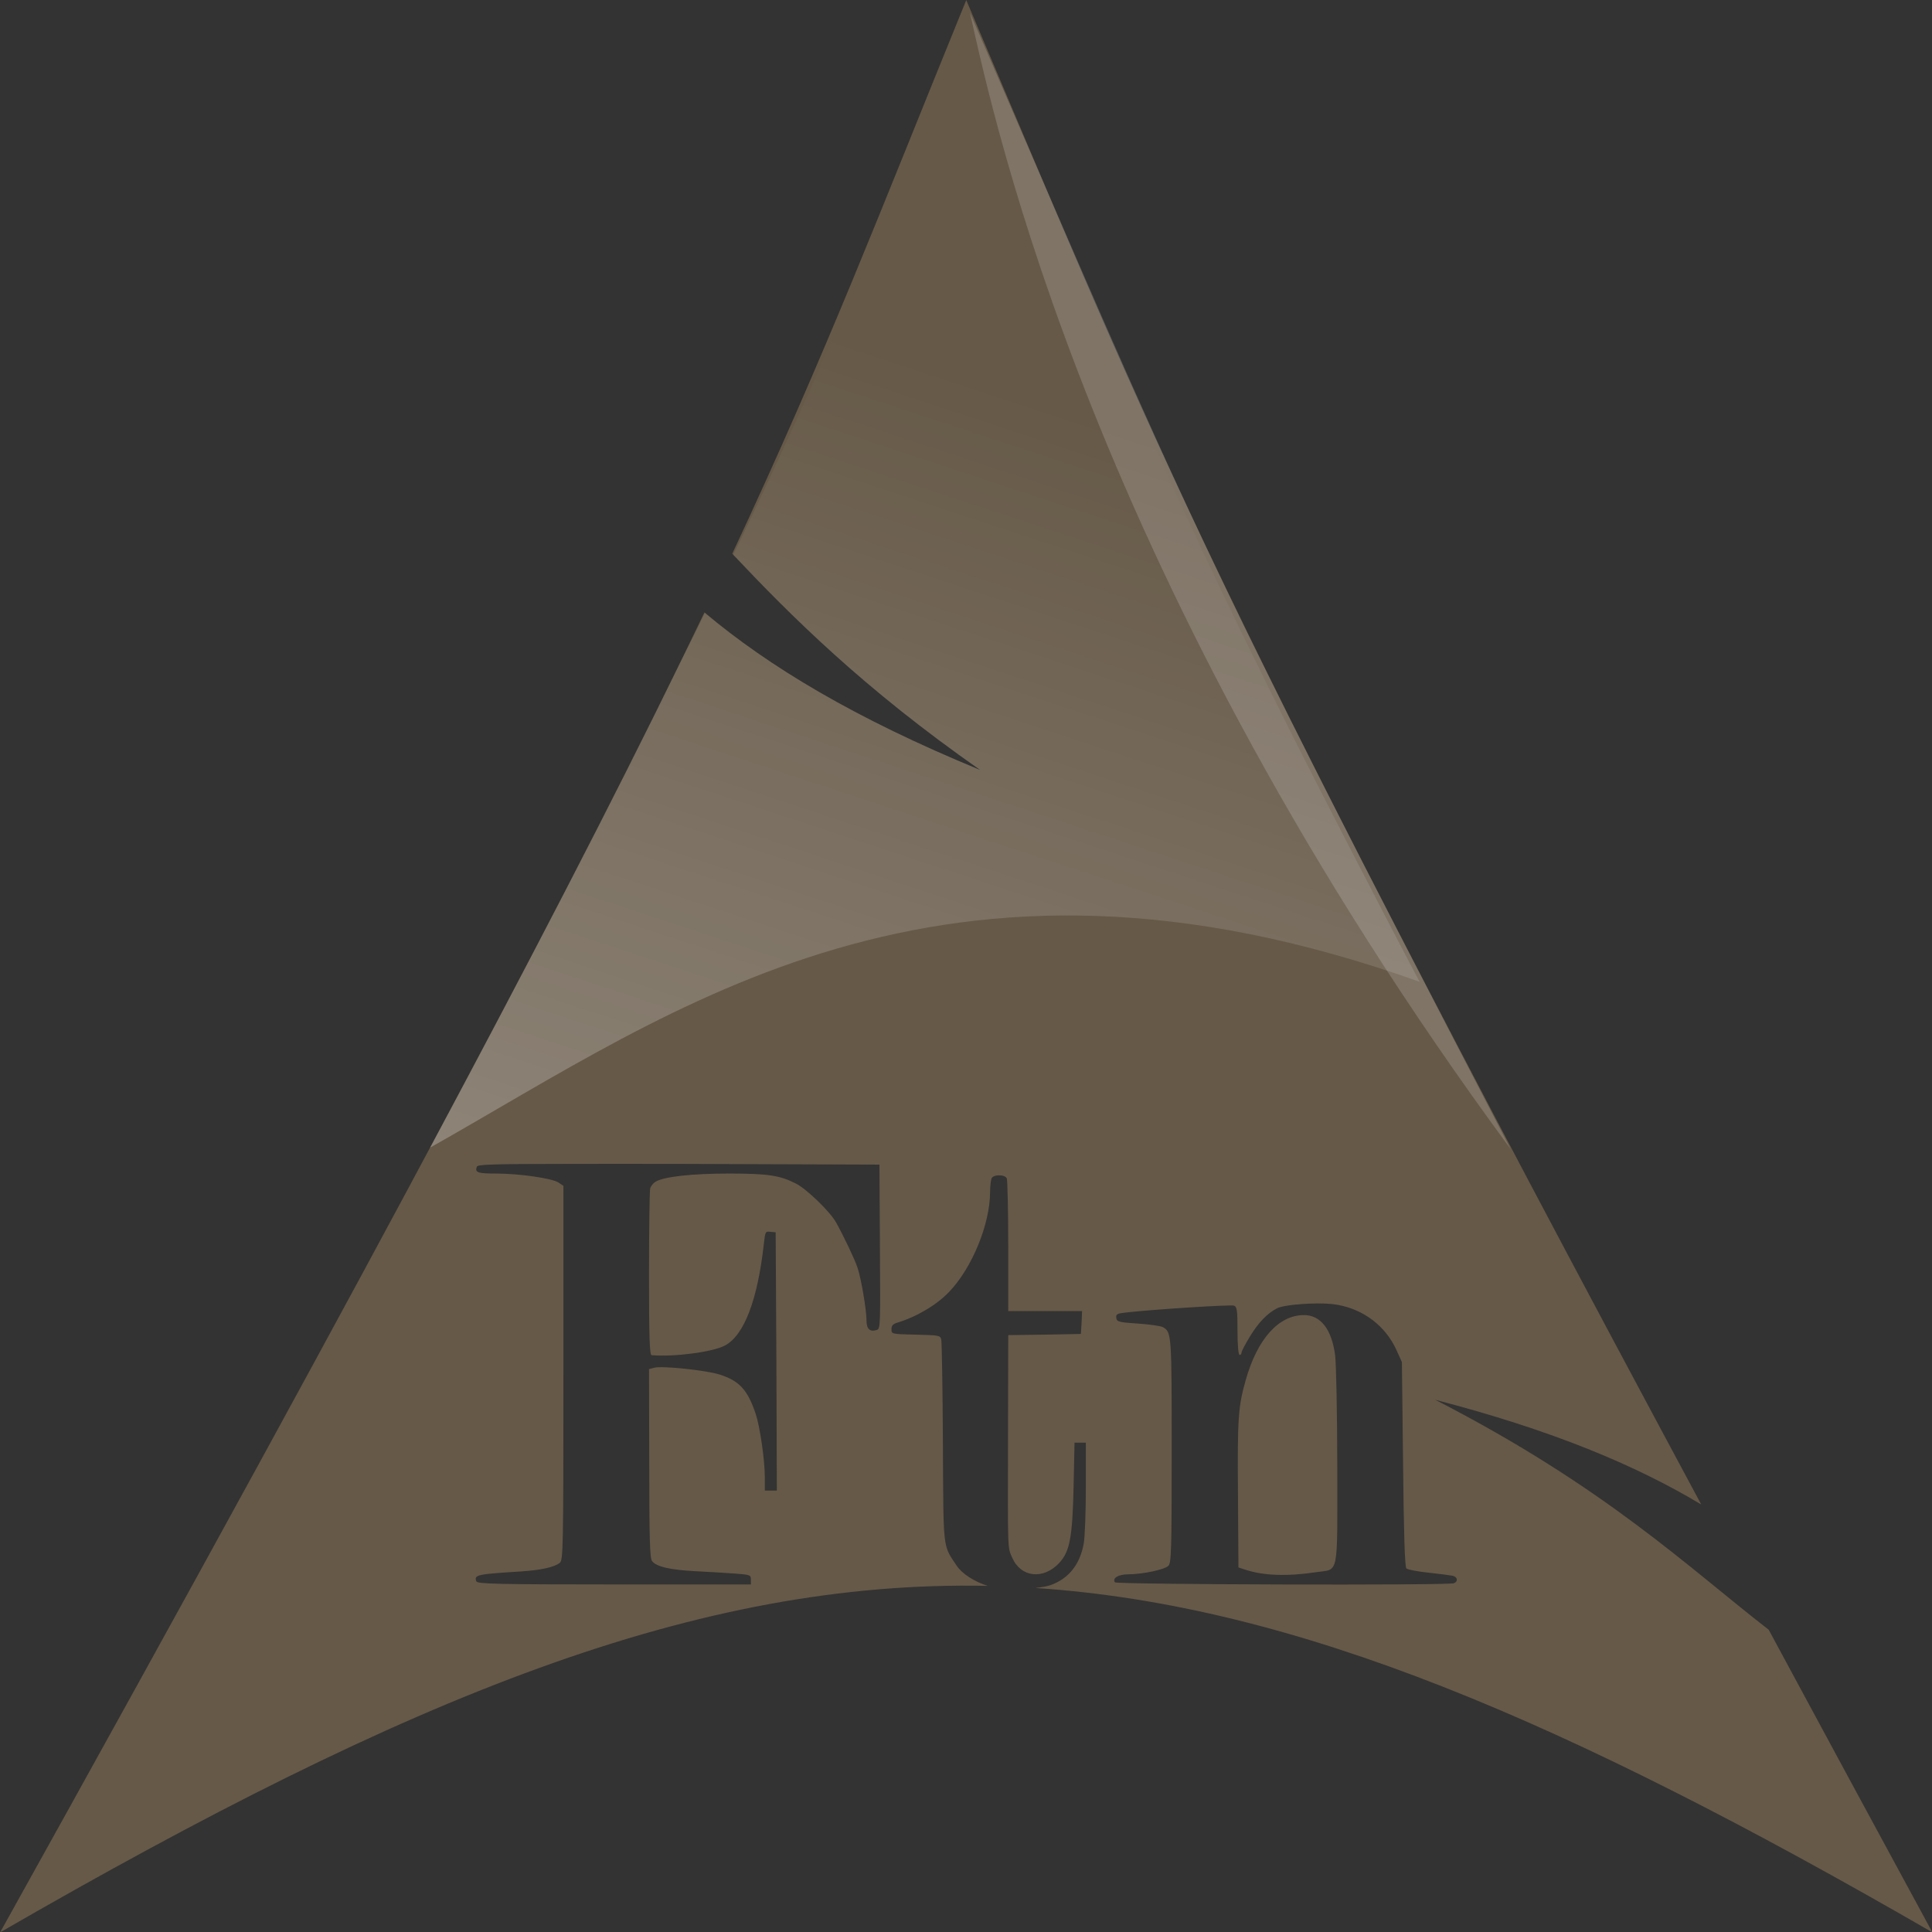
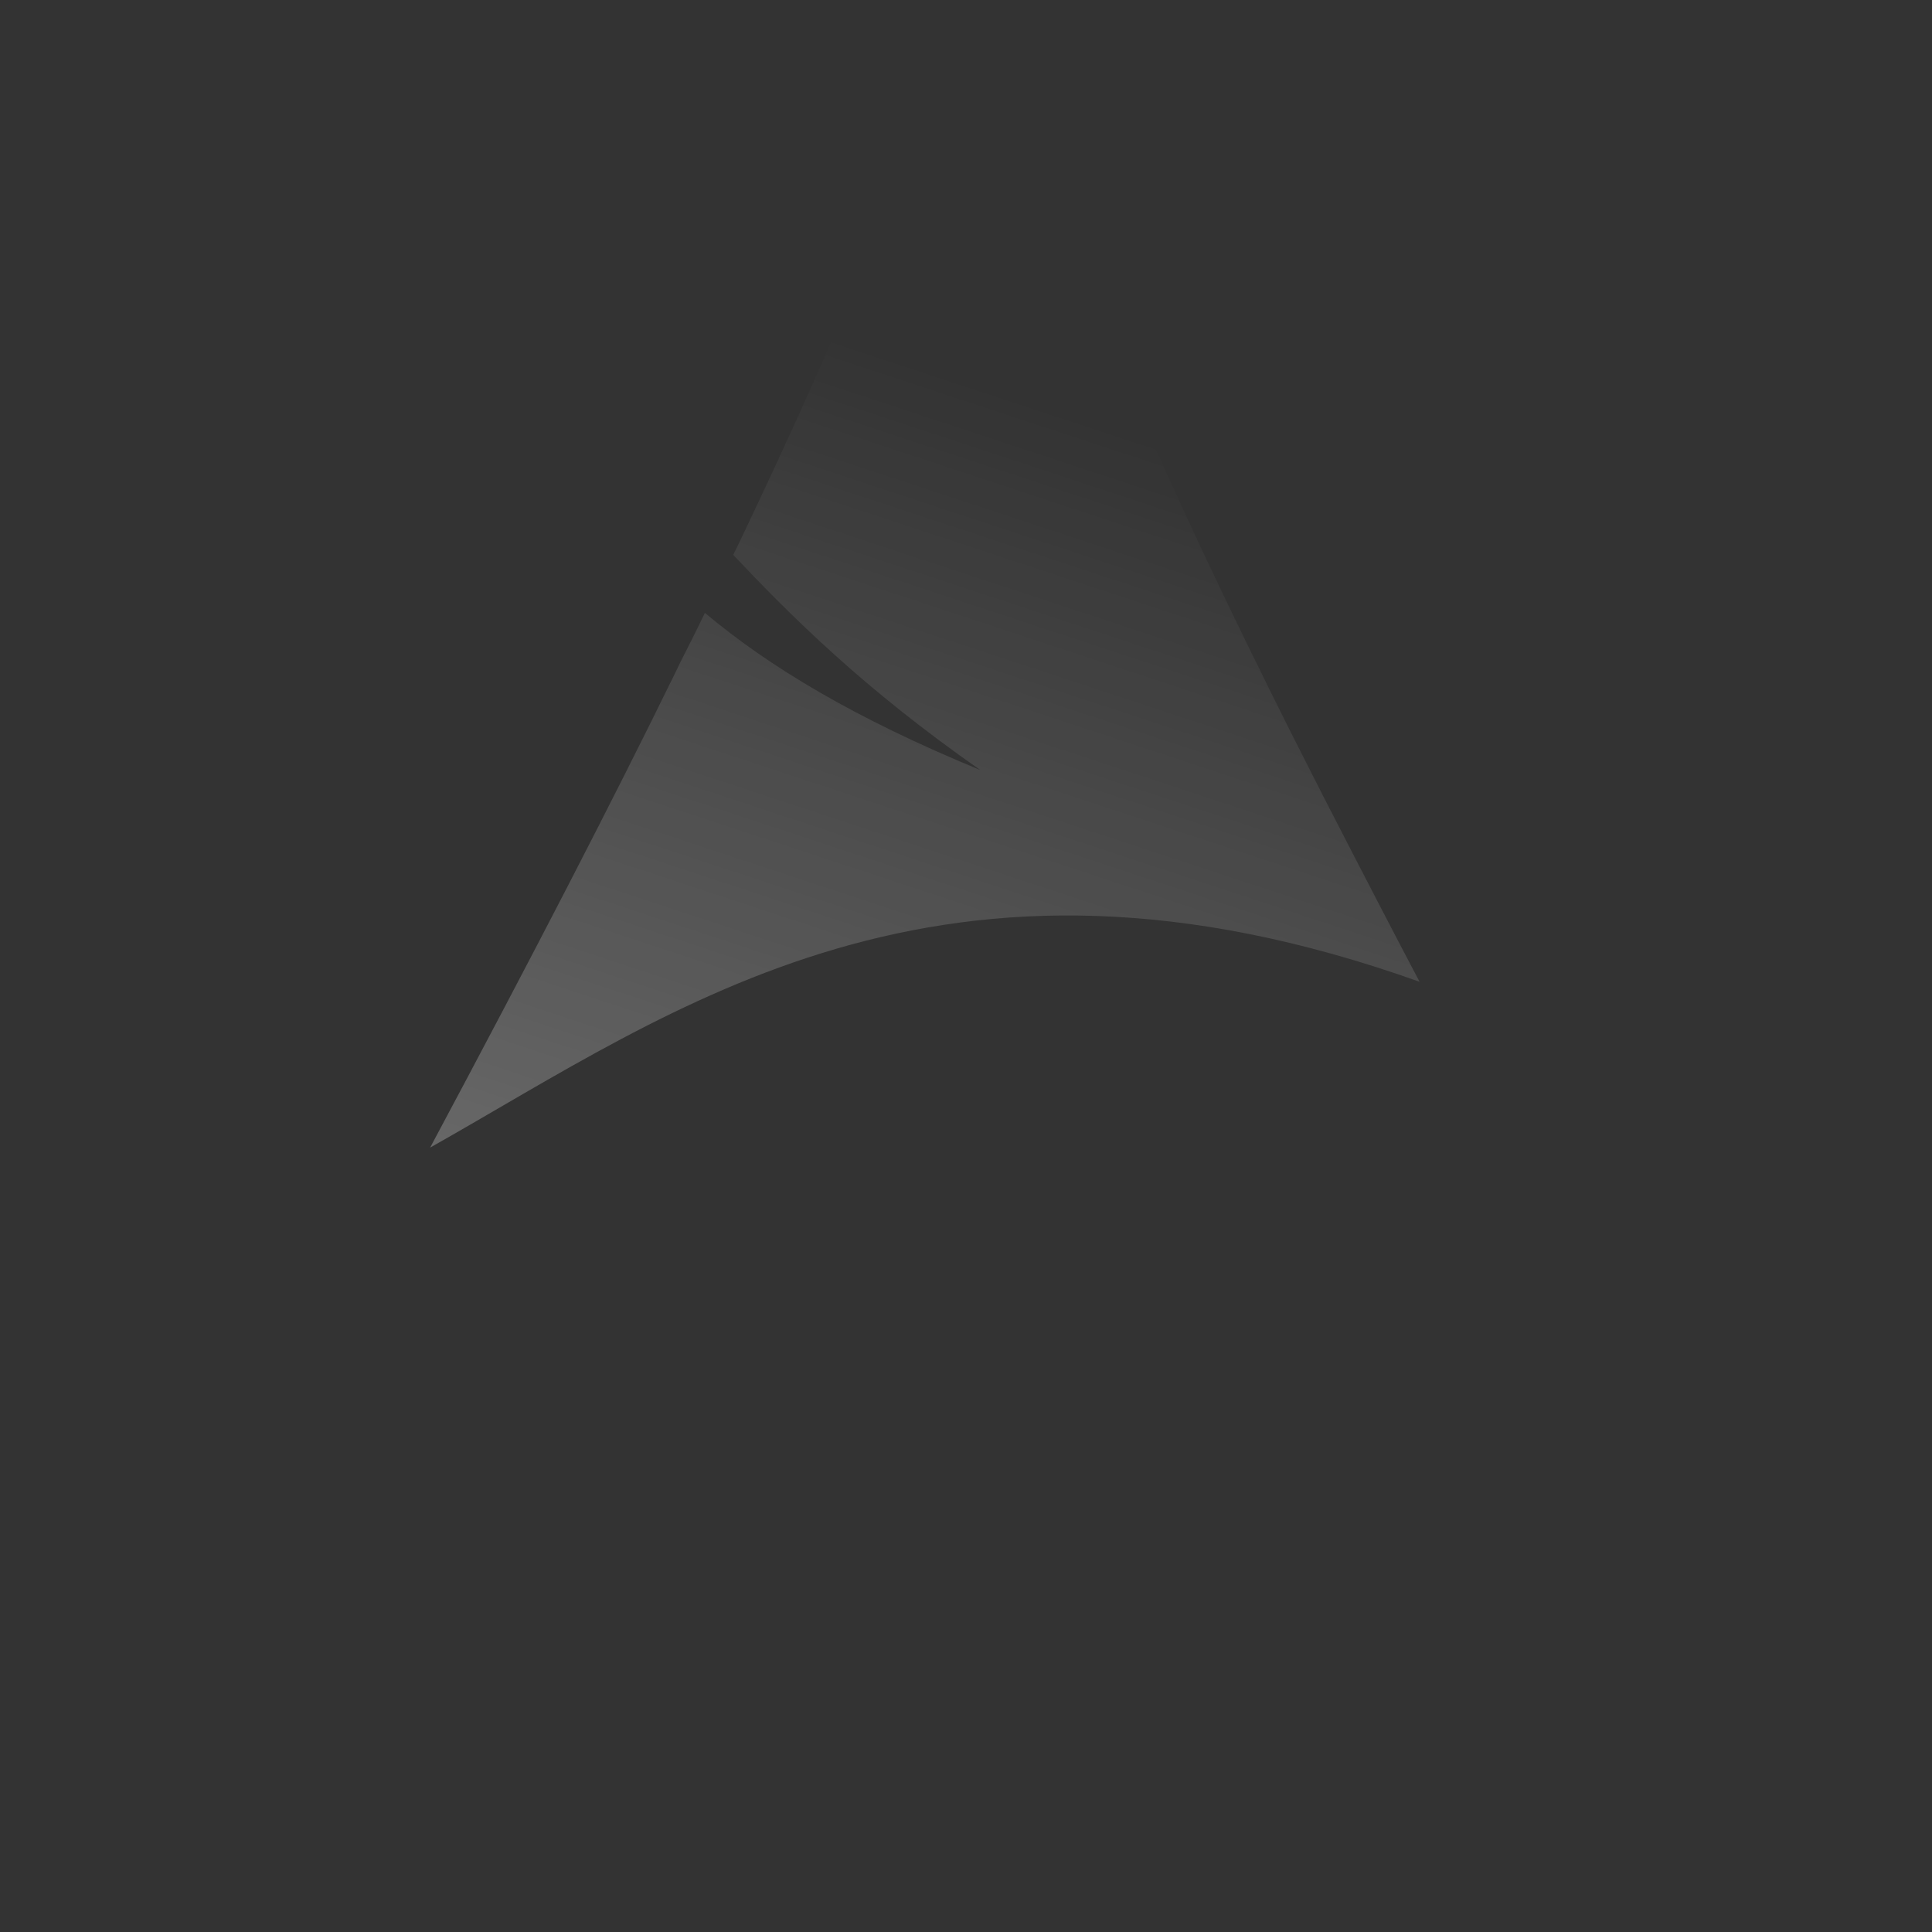
<svg xmlns="http://www.w3.org/2000/svg" xmlns:ns2="http://www.inkscape.org/namespaces/inkscape" xmlns:xlink="http://www.w3.org/1999/xlink" version="1.0" width="256" height="256" id="svg2486">
  <rect width="100%" height="100%" fill="#333333" stroke="none" />
  <defs id="defs2426">
    <linearGradient x1="112.499" y1="6.137" x2="112.499" y2="129.347" id="path1082_2_" gradientUnits="userSpaceOnUse" gradientTransform="translate(287,-83)">
      <stop id="stop193" style="stop-color:#ffffff;stop-opacity:0" offset="0" />
      <stop id="stop195" style="stop-color:#ffffff;stop-opacity:0.275" offset="1" />
      <midPointStop id="midPointStop197" style="stop-color:#FFFFFF" offset="0" />
      <midPointStop id="midPointStop199" style="stop-color:#FFFFFF" offset="0.5" />
      <midPointStop id="midPointStop201" style="stop-color:#000000" offset="1" />
    </linearGradient>
    <linearGradient x1="541.335" y1="104.507" x2="606.912" y2="303.14" id="linearGradient2544" xlink:href="#path1082_2_" gradientUnits="userSpaceOnUse" gradientTransform="matrix(-0.607,0,0,0.607,524.315,9.233)" />
  </defs>
  <g transform="translate(-57.518,-56.601)" id="layer1">
    <g transform="matrix(0.875,0,0,0.875,14.731,23.409)" id="g2424">
-       <path d="M 128,0 C 116.605,27.937 109.687,46.237 97,73.344 104.778,81.589 114.338,91.156 129.844,102 113.174,95.14 101.81,88.271 93.312,81.125 77.076,115.005 51.622,163.246 0,256 c 54.402,-31.407 92.428,-46.696 130.844,-45.906 -1.751,-0.548 -3.396,-1.59 -4.125,-2.688 -1.86,-2.802 -1.739,-1.826 -1.812,-16.281 -0.036,-7.195 -0.145,-13.334 -0.219,-13.656 -0.129,-0.561 -0.28,-0.585 -3.375,-0.656 -3.224,-0.074 -3.219,-0.082 -3.219,-0.719 0,-0.48 0.185,-0.695 0.781,-0.875 2.575,-0.778 5.211,-2.346 6.875,-4.094 3.026,-3.177 5.392,-8.941 5.406,-13.188 0.003,-0.751 0.099,-1.583 0.188,-1.812 0.217,-0.566 1.814,-0.566 2.031,0 0.088,0.23 0.188,4.288 0.188,9 l 0,8.562 4.875,0 4.906,0 -0.062,1.531 -0.094,1.5 -4.812,0.094 -4.812,0.062 -0.031,13.406 c -0.033,15.605 -0.063,14.663 0.562,16.094 1.139,2.604 4.116,2.943 6.219,0.688 1.395,-1.497 1.757,-3.344 1.906,-10.062 l 0.125,-5.875 0.75,0 0.75,0 0,5.906 c 0,3.244 -0.125,6.606 -0.281,7.469 -0.505,2.783 -2.013,4.656 -4.406,5.5 -0.476,0.168 -1.203,0.281 -2,0.375 34.535,2.287 70.12,17.496 118.844,45.625 -7.892,-14.53 -14.961,-27.62 -21.688,-40.094 -10.596,-8.213 -21.643,-18.897 -44.188,-30.469 15.496,4.026 26.602,8.682 35.25,13.875 C 156.98,71.973 151.454,55.04 128,0 z M 75.562,154.188 c 3.629,-4.5e-4 8.309,-0.015 14.344,0 l 26.594,0.094 0.062,10.875 c 0.066,10.431 0.068,10.881 -0.406,11.031 -0.934,0.297 -1.374,-0.112 -1.375,-1.281 -0.001,-1.396 -0.695,-5.501 -1.188,-6.969 -0.377,-1.122 -1.744,-4.006 -2.844,-6 -0.772,-1.4 -3.872,-4.401 -5.281,-5.125 -2.168,-1.114 -3.724,-1.341 -8.906,-1.344 -4.943,-0.003 -8.665,0.416 -9.75,1.094 -0.294,0.183 -0.607,0.577 -0.688,0.875 -0.08,0.298 -0.154,5.39 -0.156,11.312 -0.003,8.427 0.085,10.76 0.344,10.781 3.046,0.252 8.101,-0.421 9.719,-1.281 2.528,-1.344 4.321,-5.999 5.156,-13.5 0.179,-1.607 0.201,-1.641 0.875,-1.562 l 0.688,0.062 0.094,17.125 0.062,17.094 -0.812,0 -0.781,0 0,-1.781 c -0.006,-2.311 -0.657,-6.744 -1.219,-8.406 -1.073,-3.176 -2.165,-4.359 -4.781,-5.188 -1.784,-0.565 -7.565,-1.172 -8.625,-0.906 L 85.969,181.375 86,193.844 c 0.007,10.197 0.077,12.575 0.375,12.969 0.565,0.746 2.405,1.17 5.844,1.344 1.732,0.088 4.061,0.226 5.188,0.312 1.941,0.15 2.062,0.181 2.062,0.781 l 0,0.656 -18.125,0 c -15.589,1e-5 -18.123,-0.076 -18.25,-0.406 -0.337,-0.879 0.094,-0.951 5.844,-1.312 2.758,-0.174 4.567,-0.592 5.219,-1.156 0.434,-0.376 0.469,-1.894 0.469,-25.156 l 0,-24.781 -0.656,-0.438 c -0.874,-0.573 -5.213,-1.186 -8.25,-1.188 -2.458,-0.002 -2.855,-0.144 -2.562,-0.906 0.11,-0.287 1.52,-0.374 12.406,-0.375 z m 99.75,18.5 c 0.77,0.019 1.463,0.093 1.969,0.188 3.408,0.639 6.203,2.764 7.656,5.844 l 0.781,1.719 0.156,13.531 c 0.094,9.349 0.236,13.611 0.438,13.812 0.16,0.16 1.468,0.412 2.906,0.562 1.438,0.15 2.86,0.343 3.188,0.406 0.684,0.132 0.806,0.763 0.188,1 -0.772,0.296 -44.722,0.174 -44.906,-0.125 -0.354,-0.572 0.454,-1.053 1.812,-1.062 1.933,-0.014 4.783,-0.627 5.281,-1.125 0.379,-0.379 0.438,-1.986 0.438,-15.188 1e-5,-15.564 -0.007,-15.804 -1.188,-16.438 -0.297,-0.159 -1.792,-0.368 -3.312,-0.469 -2.541,-0.168 -2.771,-0.238 -2.844,-0.75 -0.07,-0.491 0.078,-0.582 1.312,-0.719 3.819,-0.422 13.88,-1.06 14.281,-0.906 0.399,0.153 0.469,0.572 0.469,3.344 1e-5,1.944 0.12,3.188 0.281,3.188 0.145,-1e-5 0.25,-0.14 0.25,-0.312 -1e-5,-0.173 0.496,-1.105 1.094,-2.094 1.116,-1.847 2.283,-3.087 3.625,-3.781 0.791,-0.409 3.815,-0.684 6.125,-0.625 z m -2.594,1.531 c -3.338,0.016 -6.155,3.171 -7.688,8.594 -1.002,3.543 -1.109,5 -1.031,15.062 l 0.062,9.781 0.969,0.312 c 2.368,0.776 5.494,0.89 9.344,0.312 3.033,-0.455 2.791,0.836 2.781,-13.938 -0.005,-7.063 -0.145,-13.73 -0.281,-14.781 -0.448,-3.452 -1.914,-5.354 -4.156,-5.344 z" ns2:connector-curvature="0" transform="matrix(1.143,0,0,1.143,48.92,37.95)" id="path2518" style="fill:#665948;fill-opacity:1;fill-rule:evenodd;stroke:none" />
-       <path d="M 277.646,211.917 C 214.206,125.811 199.502,56.412 195.777,39.844 c 33.841,78.055 33.609,79.012 81.869,172.073 z" ns2:connector-curvature="0" id="path2522" style="fill:#ffffff;fill-opacity:0.166;fill-rule:evenodd;stroke:none" />
      <path d="m 128.469,1.094 c -1.423,3.499 -2.81,6.895 -4.125,10.125 -1.457,3.578 -2.842,6.995 -4.219,10.344 -1.377,3.349 -2.741,6.618 -4.094,9.844 -1.353,3.226 -2.709,6.416 -4.094,9.625 -1.385,3.209 -2.778,6.452 -4.25,9.75 -1.472,3.298 -3.009,6.663 -4.625,10.156 -1.616,3.493 -3.31,7.112 -5.125,10.906 -0.251,0.526 -0.557,1.124 -0.812,1.656 7.755,8.213 17.302,17.717 32.719,28.5 -16.627,-6.842 -27.978,-13.686 -36.469,-20.812 -0.441,0.9 -0.827,1.703 -1.281,2.625 -0.598,1.213 -1.315,2.591 -1.938,3.844 -0.315,0.647 -0.647,1.342 -0.969,2 -8.032,16.389 -18.343,36.421 -32.219,62.375 32.466,-18.292 67.483,-44.682 131.094,-21.969 -3.189,-6.04 -6.121,-11.705 -8.875,-17.031 C 176.434,107.705 173.876,102.716 171.5,98 c -2.375,-4.716 -4.57,-9.163 -6.625,-13.375 -2.055,-4.212 -3.959,-8.187 -5.75,-12 -1.791,-3.813 -3.478,-7.481 -5.062,-11 -1.585,-3.519 -3.095,-6.889 -4.531,-10.219 -1.436,-3.33 -2.811,-6.598 -4.156,-9.844 -1.345,-3.246 -2.658,-6.483 -3.969,-9.75 -0.333,-0.83 -0.667,-1.696 -1,-2.531 -3.728,-8.74 -7.507,-17.78 -11.938,-28.188 z" ns2:connector-curvature="0" transform="matrix(1.143,0,0,1.143,48.92,37.95)" id="path2520" style="fill:url(#linearGradient2544);fill-opacity:1;fill-rule:evenodd;stroke:none" />
    </g>
  </g>
</svg>